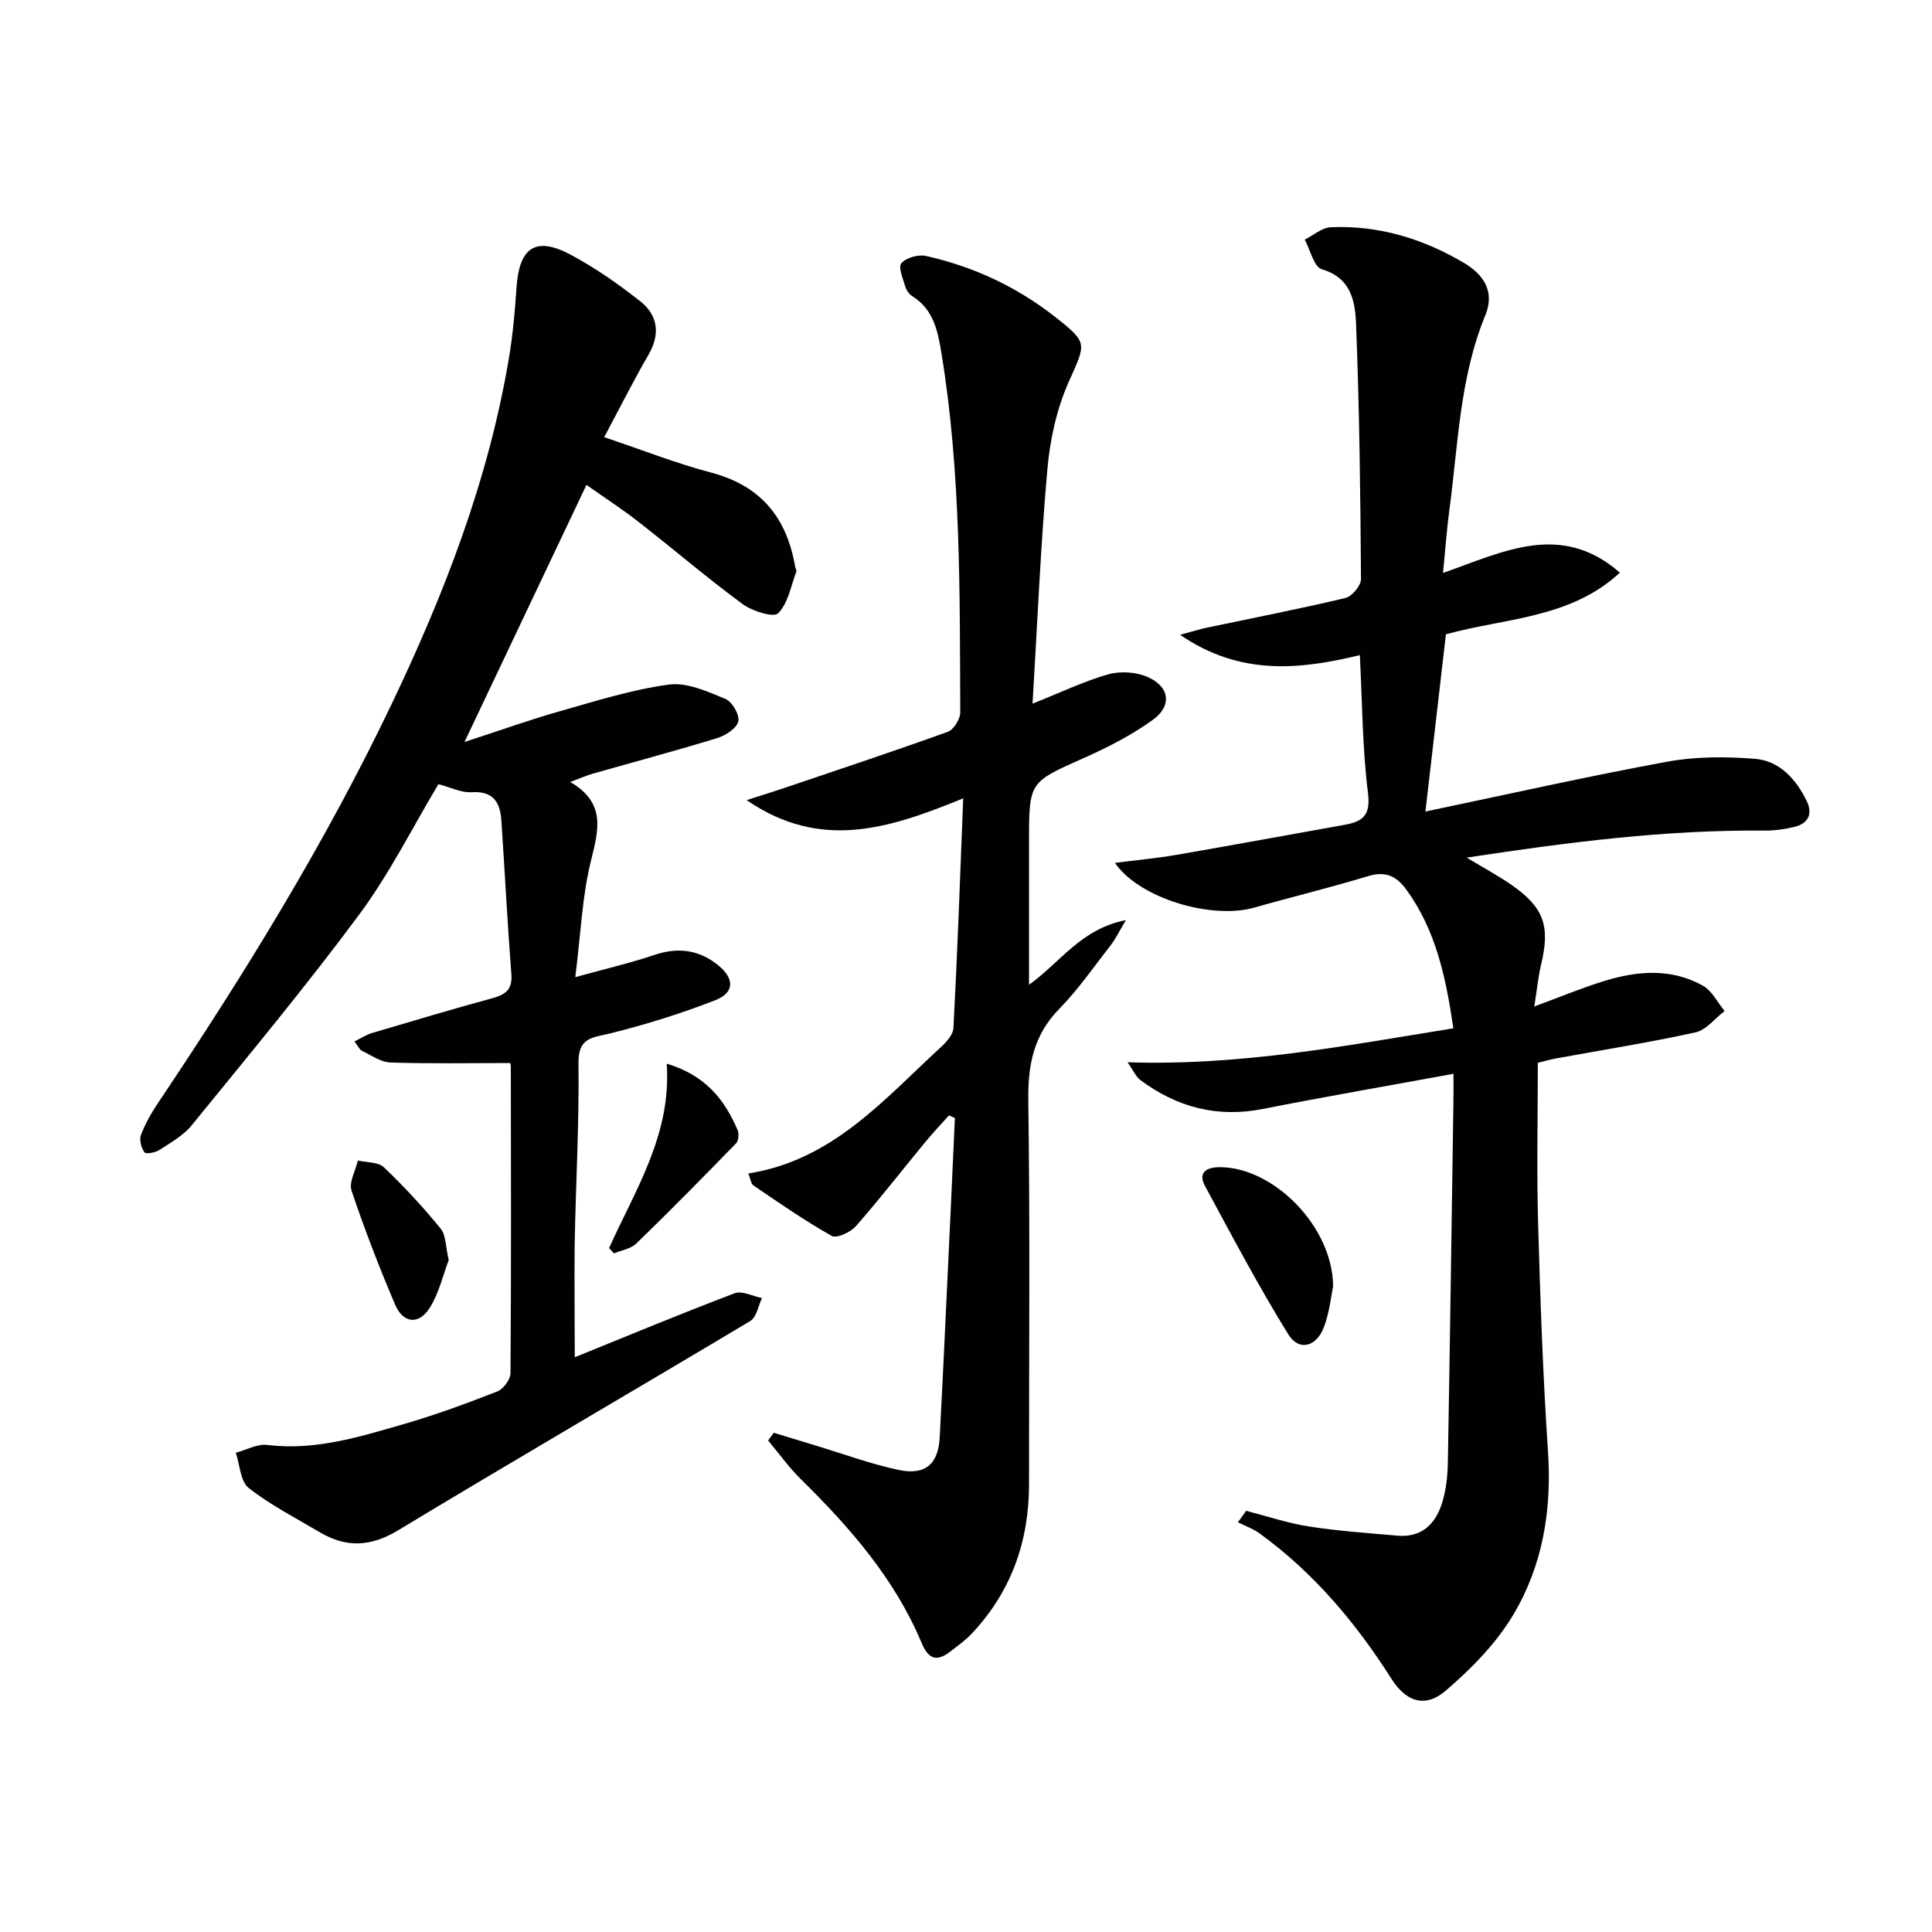
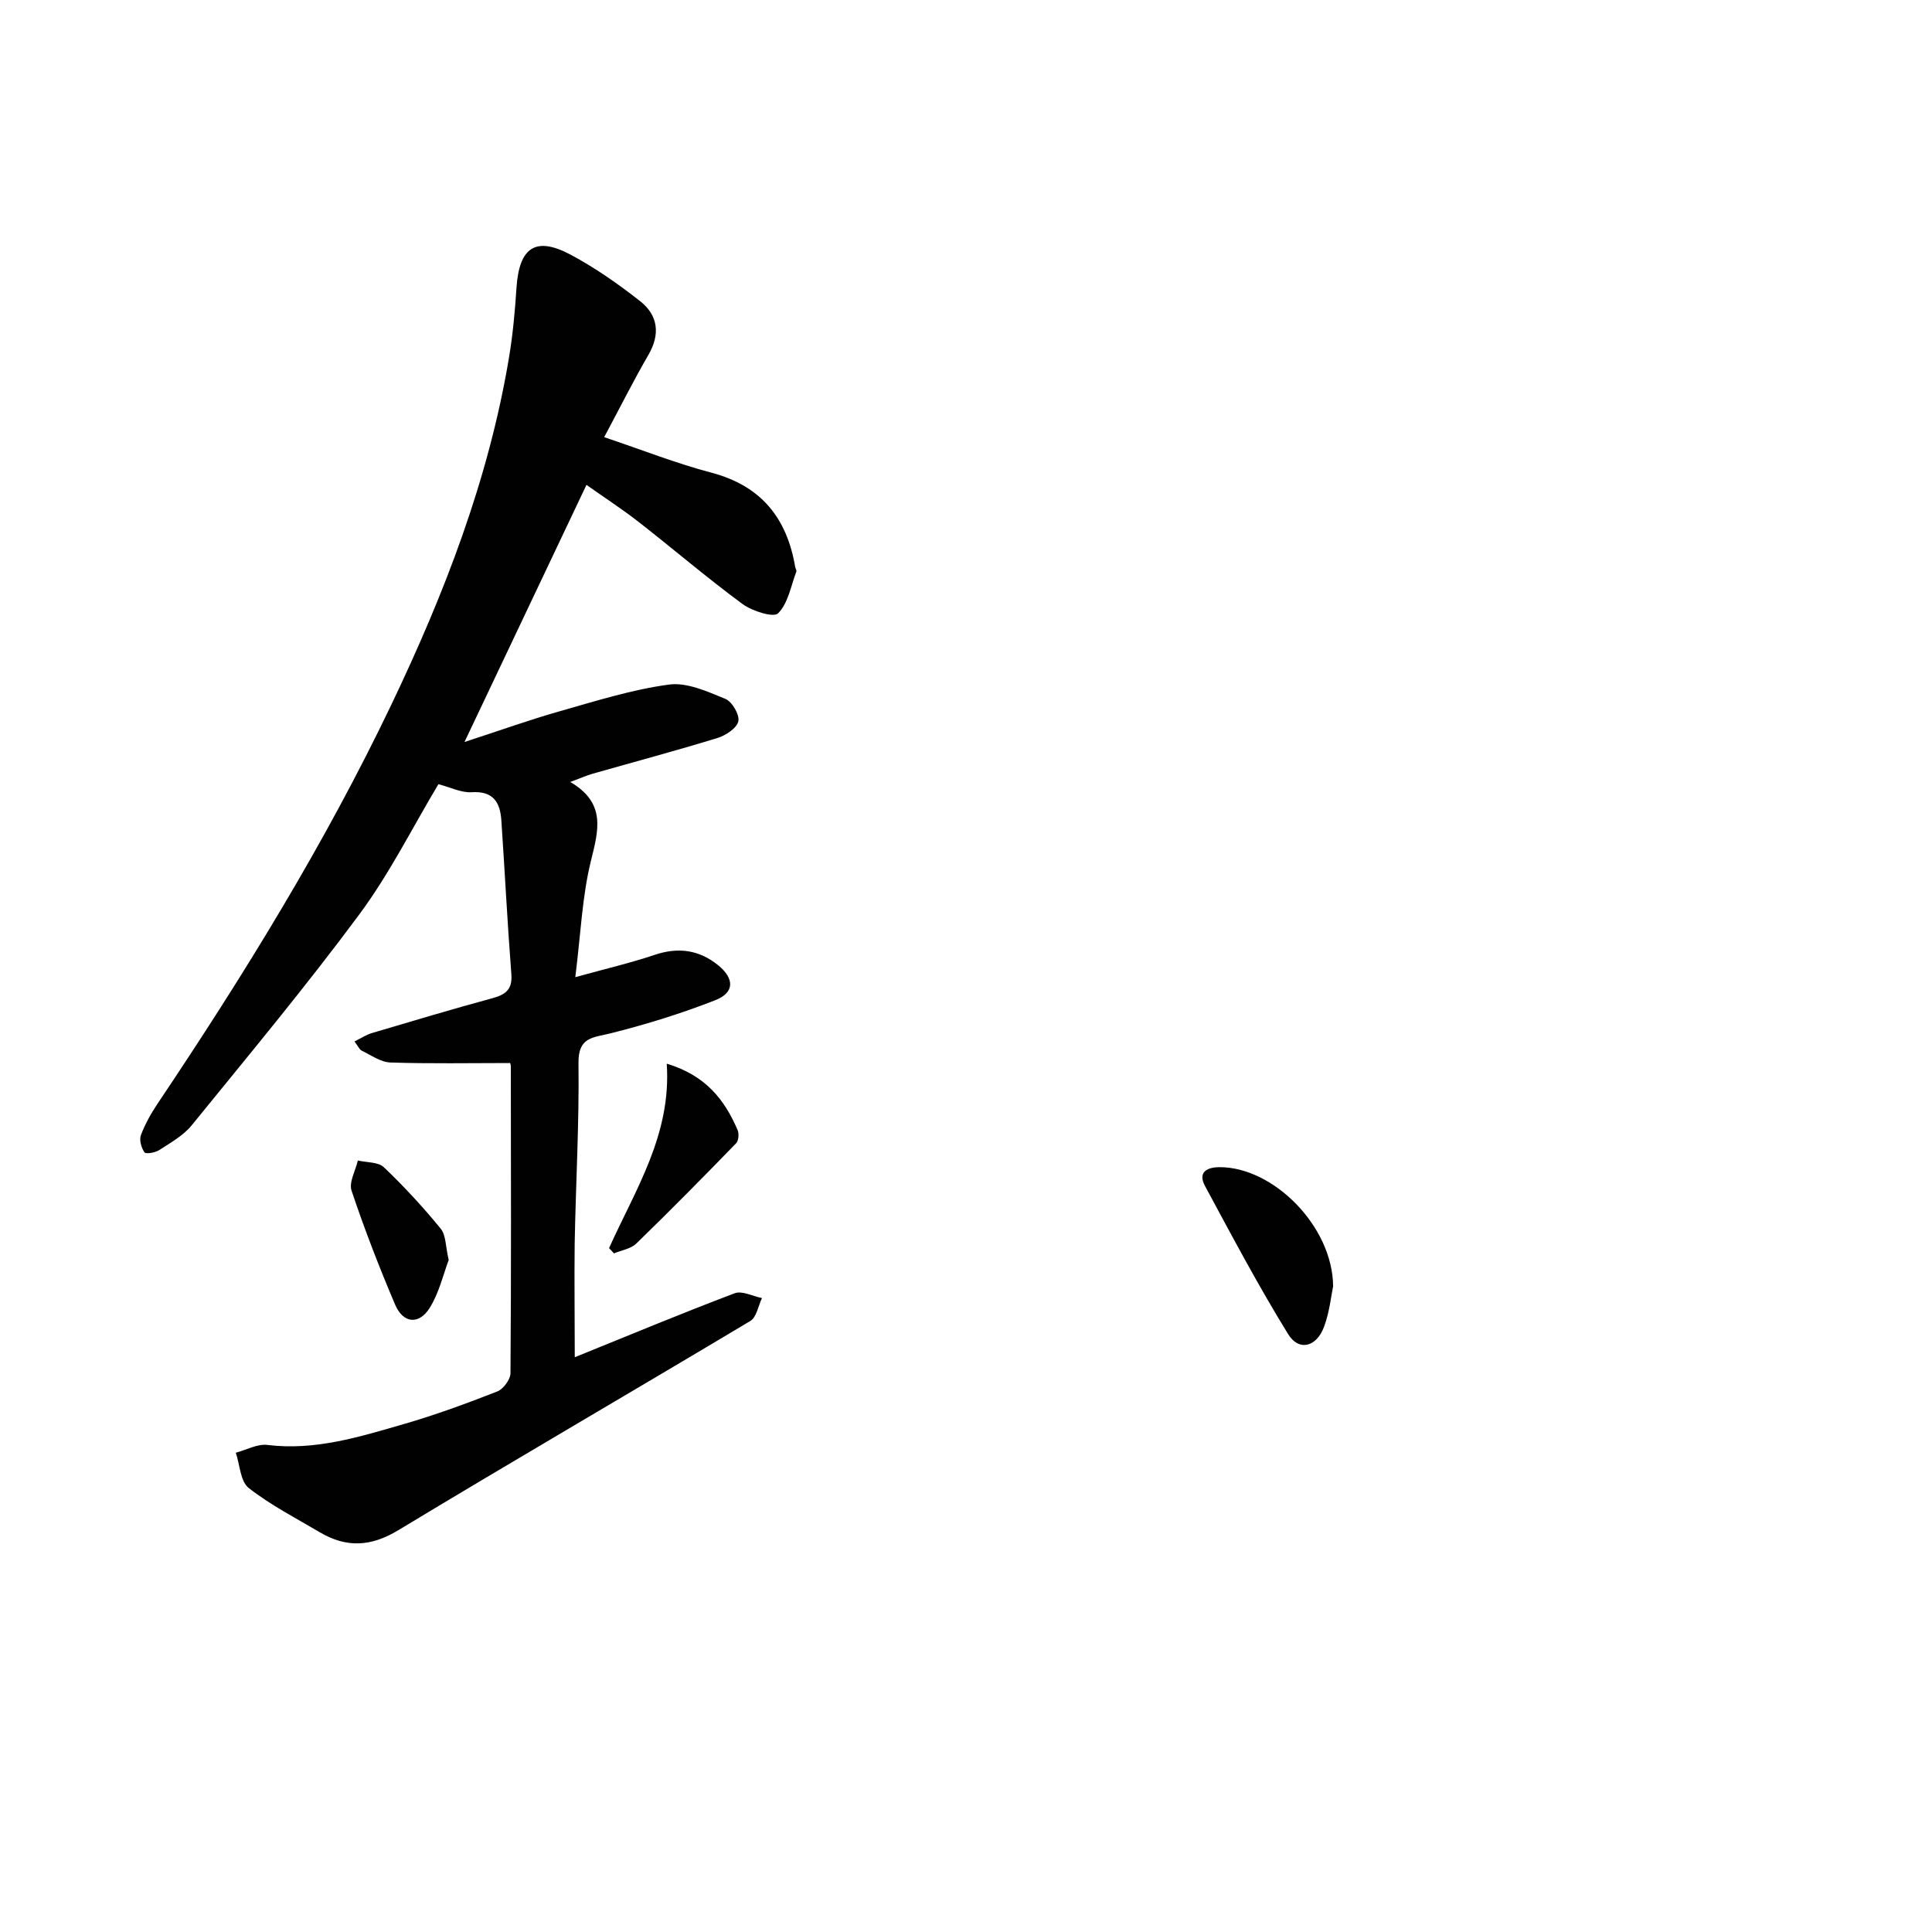
<svg xmlns="http://www.w3.org/2000/svg" enable-background="new 0 0 400 400" viewBox="0 0 400 400">
  <g fill="#010101">
-     <path d="m300.93 222.32c-13.75 2.52-26.65 4.75-39.49 7.28-9.43 1.86-17.77-.35-25.33-5.98-.94-.7-1.45-1.97-2.66-3.69 23.38.77 45.28-3.45 67.45-7.03-1.56-10.66-3.64-20.3-9.7-28.67-2.14-2.95-4.41-3.92-8.04-2.81-7.76 2.36-15.66 4.26-23.47 6.49-8.88 2.53-23.86-1.95-28.86-9.26 4.48-.58 8.69-.96 12.84-1.68 11.6-2 23.17-4.14 34.76-6.21 3.76-.67 5.38-2 4.79-6.63-1.16-9.2-1.16-18.56-1.68-28.49-12.34 2.97-24.68 4.38-37.22-4.21 2.56-.69 4.07-1.17 5.6-1.49 9.55-2.01 19.13-3.87 28.62-6.13 1.36-.32 3.25-2.57 3.24-3.91-.12-17.59-.33-35.2-1.02-52.78-.18-4.61-.96-9.59-7.09-11.37-1.64-.48-2.38-4.01-3.54-6.14 1.8-.89 3.56-2.48 5.39-2.56 9.89-.44 19.04 2.35 27.53 7.35 4.2 2.47 6.46 6.05 4.48 10.85-5.35 13-5.64 26.88-7.47 40.5-.53 3.92-.8 7.87-1.3 12.87 12.51-4.38 24.42-10.7 36.62-.06-10.31 9.56-23.82 9.37-36.02 12.77-1.4 12.13-2.78 24.08-4.24 36.69 16.96-3.55 33.42-7.26 50-10.31 5.91-1.09 12.17-1.09 18.19-.61 5.12.4 8.53 4.19 10.75 8.74 1.27 2.6.37 4.64-2.48 5.34-2.06.51-4.24.81-6.36.79-20.31-.19-40.35 2.37-61.55 5.59 3.69 2.23 6.52 3.75 9.15 5.56 6.84 4.73 8.17 8.56 6.25 16.59-.61 2.54-.85 5.16-1.41 8.67 5.41-1.99 9.92-3.88 14.56-5.3 6.85-2.1 13.84-2.65 20.35 1 1.88 1.06 3.02 3.45 4.49 5.24-1.99 1.52-3.8 3.93-6.02 4.42-9.56 2.1-19.25 3.64-28.89 5.4-1.28.24-2.54.61-3.76.91 0 11.26-.25 22.25.06 33.21.44 15.79 1 31.58 2.05 47.34.81 12.15-1.13 23.7-7.35 33.98-3.52 5.82-8.59 10.95-13.79 15.43-4.27 3.68-8.23 2.36-11.27-2.42-7.38-11.62-16.12-22-27.33-30.13-1.34-.97-2.97-1.54-4.47-2.29.57-.79 1.15-1.58 1.72-2.37 4.33 1.11 8.6 2.56 12.99 3.24 6.05.94 12.19 1.36 18.3 1.9 5.24.46 8.07-2.61 9.39-7.17.73-2.52 1.02-5.24 1.07-7.87.44-24.8.78-49.61 1.15-74.42.04-1.66.02-3.3.02-6.16z" />
    <path d="m119 281c10.96-4.44 21.96-9.02 33.09-13.24 1.54-.59 3.77.61 5.67.99-.78 1.62-1.12 3.97-2.41 4.74-24.26 14.52-48.71 28.71-72.9 43.33-5.68 3.44-10.74 3.66-16.22.43-4.99-2.95-10.21-5.63-14.74-9.18-1.73-1.36-1.83-4.81-2.67-7.3 2.19-.58 4.47-1.87 6.55-1.61 9.89 1.22 19.09-1.68 28.3-4.34 6.53-1.89 12.94-4.25 19.28-6.73 1.25-.49 2.73-2.47 2.74-3.78.16-21.16.1-42.32.07-63.49 0-.48-.23-.95-.17-.73-8.41 0-16.59.16-24.75-.11-2.01-.07-4-1.51-5.93-2.44-.51-.25-.79-.97-1.52-1.92 1.4-.69 2.46-1.4 3.62-1.74 8.27-2.45 16.54-4.93 24.86-7.19 2.75-.75 4.25-1.76 4-4.99-.82-10.6-1.35-21.23-2.07-31.84-.25-3.71-1.64-6.12-6.13-5.84-2.18.14-4.44-1.03-6.9-1.66-5.32 8.87-10.08 18.45-16.35 26.92-11.07 14.94-22.99 29.26-34.73 43.7-1.73 2.13-4.34 3.58-6.7 5.12-.84.55-2.8.88-3.08.48-.65-.94-1.11-2.55-.74-3.55.86-2.3 2.1-4.51 3.48-6.57 17.81-26.55 34.58-53.71 48.39-82.6 10.98-22.98 20.14-46.61 24.35-71.88.79-4.74 1.23-9.56 1.54-14.36.55-8.38 3.93-10.76 11.17-6.91 5.09 2.71 9.9 6.08 14.44 9.65 3.68 2.9 4.22 6.79 1.71 11.11-3.07 5.29-5.81 10.77-9.16 17.04 7.88 2.65 14.92 5.43 22.19 7.35 10.32 2.72 15.65 9.41 17.36 19.54.06.33.33.7.23.96-1.13 2.98-1.7 6.55-3.77 8.62-.93.94-5.35-.44-7.35-1.91-7.36-5.42-14.33-11.39-21.54-17.02-3.37-2.63-6.97-4.96-10.79-7.66-8.33 17.57-16.44 34.66-25.25 53.23 7.42-2.41 13.52-4.61 19.74-6.37 7.47-2.12 14.96-4.49 22.61-5.52 3.72-.5 7.95 1.45 11.67 2.97 1.39.57 2.98 3.31 2.67 4.65-.33 1.43-2.62 2.92-4.34 3.45-8.56 2.63-17.21 4.94-25.82 7.39-1.23.35-2.4.88-4.63 1.71 7.51 4.4 5.82 10.05 4.26 16.4-1.8 7.31-2.09 15-3.22 24.01 6.48-1.79 11.54-2.97 16.44-4.62 4.86-1.63 9.17-1.05 13.11 2.13 3.41 2.76 3.46 5.68-.54 7.25-7.04 2.76-14.33 5.02-21.67 6.86-3.7.93-6.75.72-6.68 6.18.16 12.47-.56 24.95-.79 37.42-.09 7.64.02 15.28.02 23.47z" />
-     <path d="m199.42 165.29c-15.39 6.29-29.47 10.89-44.84.37 3.41-1.1 5.66-1.79 7.9-2.55 11.27-3.82 22.56-7.56 33.75-11.6 1.22-.44 2.59-2.65 2.58-4.03-.11-24.77.15-49.57-3.86-74.13-.75-4.62-1.57-9.21-6.04-12.01-.66-.41-1.25-1.23-1.47-1.98-.48-1.64-1.52-4.07-.83-4.86 1.02-1.15 3.51-1.86 5.09-1.51 9.84 2.2 18.82 6.38 26.8 12.66 6.83 5.38 6.34 5.4 2.78 13.39-2.51 5.63-3.9 12.02-4.44 18.2-1.4 15.85-2.06 31.77-3.06 48.44 5.97-2.37 10.7-4.66 15.68-6.07 2.48-.7 5.73-.49 8.09.53 4.6 1.99 5.19 5.95 1.15 8.88-4.39 3.18-9.35 5.72-14.33 7.93-11.25 5.01-11.32 4.86-11.32 17.25v29.68c6.53-4.65 10.73-11.57 20.06-13.38-1.51 2.53-2.17 3.94-3.11 5.14-3.48 4.46-6.72 9.17-10.66 13.2-5.31 5.42-6.54 11.57-6.44 18.95.37 26.48.13 52.98.15 79.46.01 11.82-3.66 22.22-11.79 30.9-1.35 1.44-2.99 2.62-4.56 3.82-2.79 2.14-4.47 1.55-5.9-1.84-5.57-13.3-14.86-23.91-25-33.89-2.48-2.44-4.52-5.32-6.77-8 .39-.53.78-1.07 1.17-1.6 2.91.89 5.82 1.78 8.73 2.66 5.7 1.72 11.31 3.8 17.11 5.03 5.53 1.17 8.23-1.18 8.52-6.78.87-16.6 1.61-33.21 2.4-49.82.26-5.42.49-10.83.74-16.25-.41-.18-.82-.37-1.23-.55-1.67 1.87-3.4 3.7-4.99 5.63-4.76 5.78-9.35 11.7-14.29 17.32-1.1 1.25-3.97 2.58-4.98 2.01-5.6-3.15-10.89-6.84-16.22-10.45-.54-.37-.62-1.41-1.05-2.49 17.41-2.72 28.05-15.3 39.84-26.13 1.16-1.06 2.55-2.61 2.62-4 .82-15.43 1.37-30.87 2.02-47.53z" />
    <path d="m276.01 266.3c-.4 1.9-.73 5.27-1.86 8.34-1.54 4.24-5.2 5.21-7.44 1.6-6.16-9.97-11.65-20.36-17.22-30.68-1.52-2.82.3-3.9 3.03-3.91 11.05-.03 23.37 12.16 23.49 24.65z" />
    <path d="m126.1 258.41c5.44-12.11 12.95-23.53 11.94-38.19 8.1 2.44 12 7.5 14.68 13.76.32.75.2 2.19-.32 2.73-6.8 7-13.65 13.95-20.66 20.75-1.13 1.1-3.06 1.38-4.62 2.04-.35-.36-.69-.72-1.02-1.09z" />
    <path d="m92.9 260.87c-1.13 2.98-1.98 6.77-3.92 9.89-2.23 3.58-5.51 3.26-7.17-.64-3.3-7.74-6.34-15.61-9.02-23.59-.59-1.74.81-4.15 1.3-6.26 1.83.43 4.21.28 5.38 1.39 4.18 3.98 8.12 8.25 11.77 12.72 1.11 1.35 1 3.71 1.66 6.49z" />
  </g>
</svg>